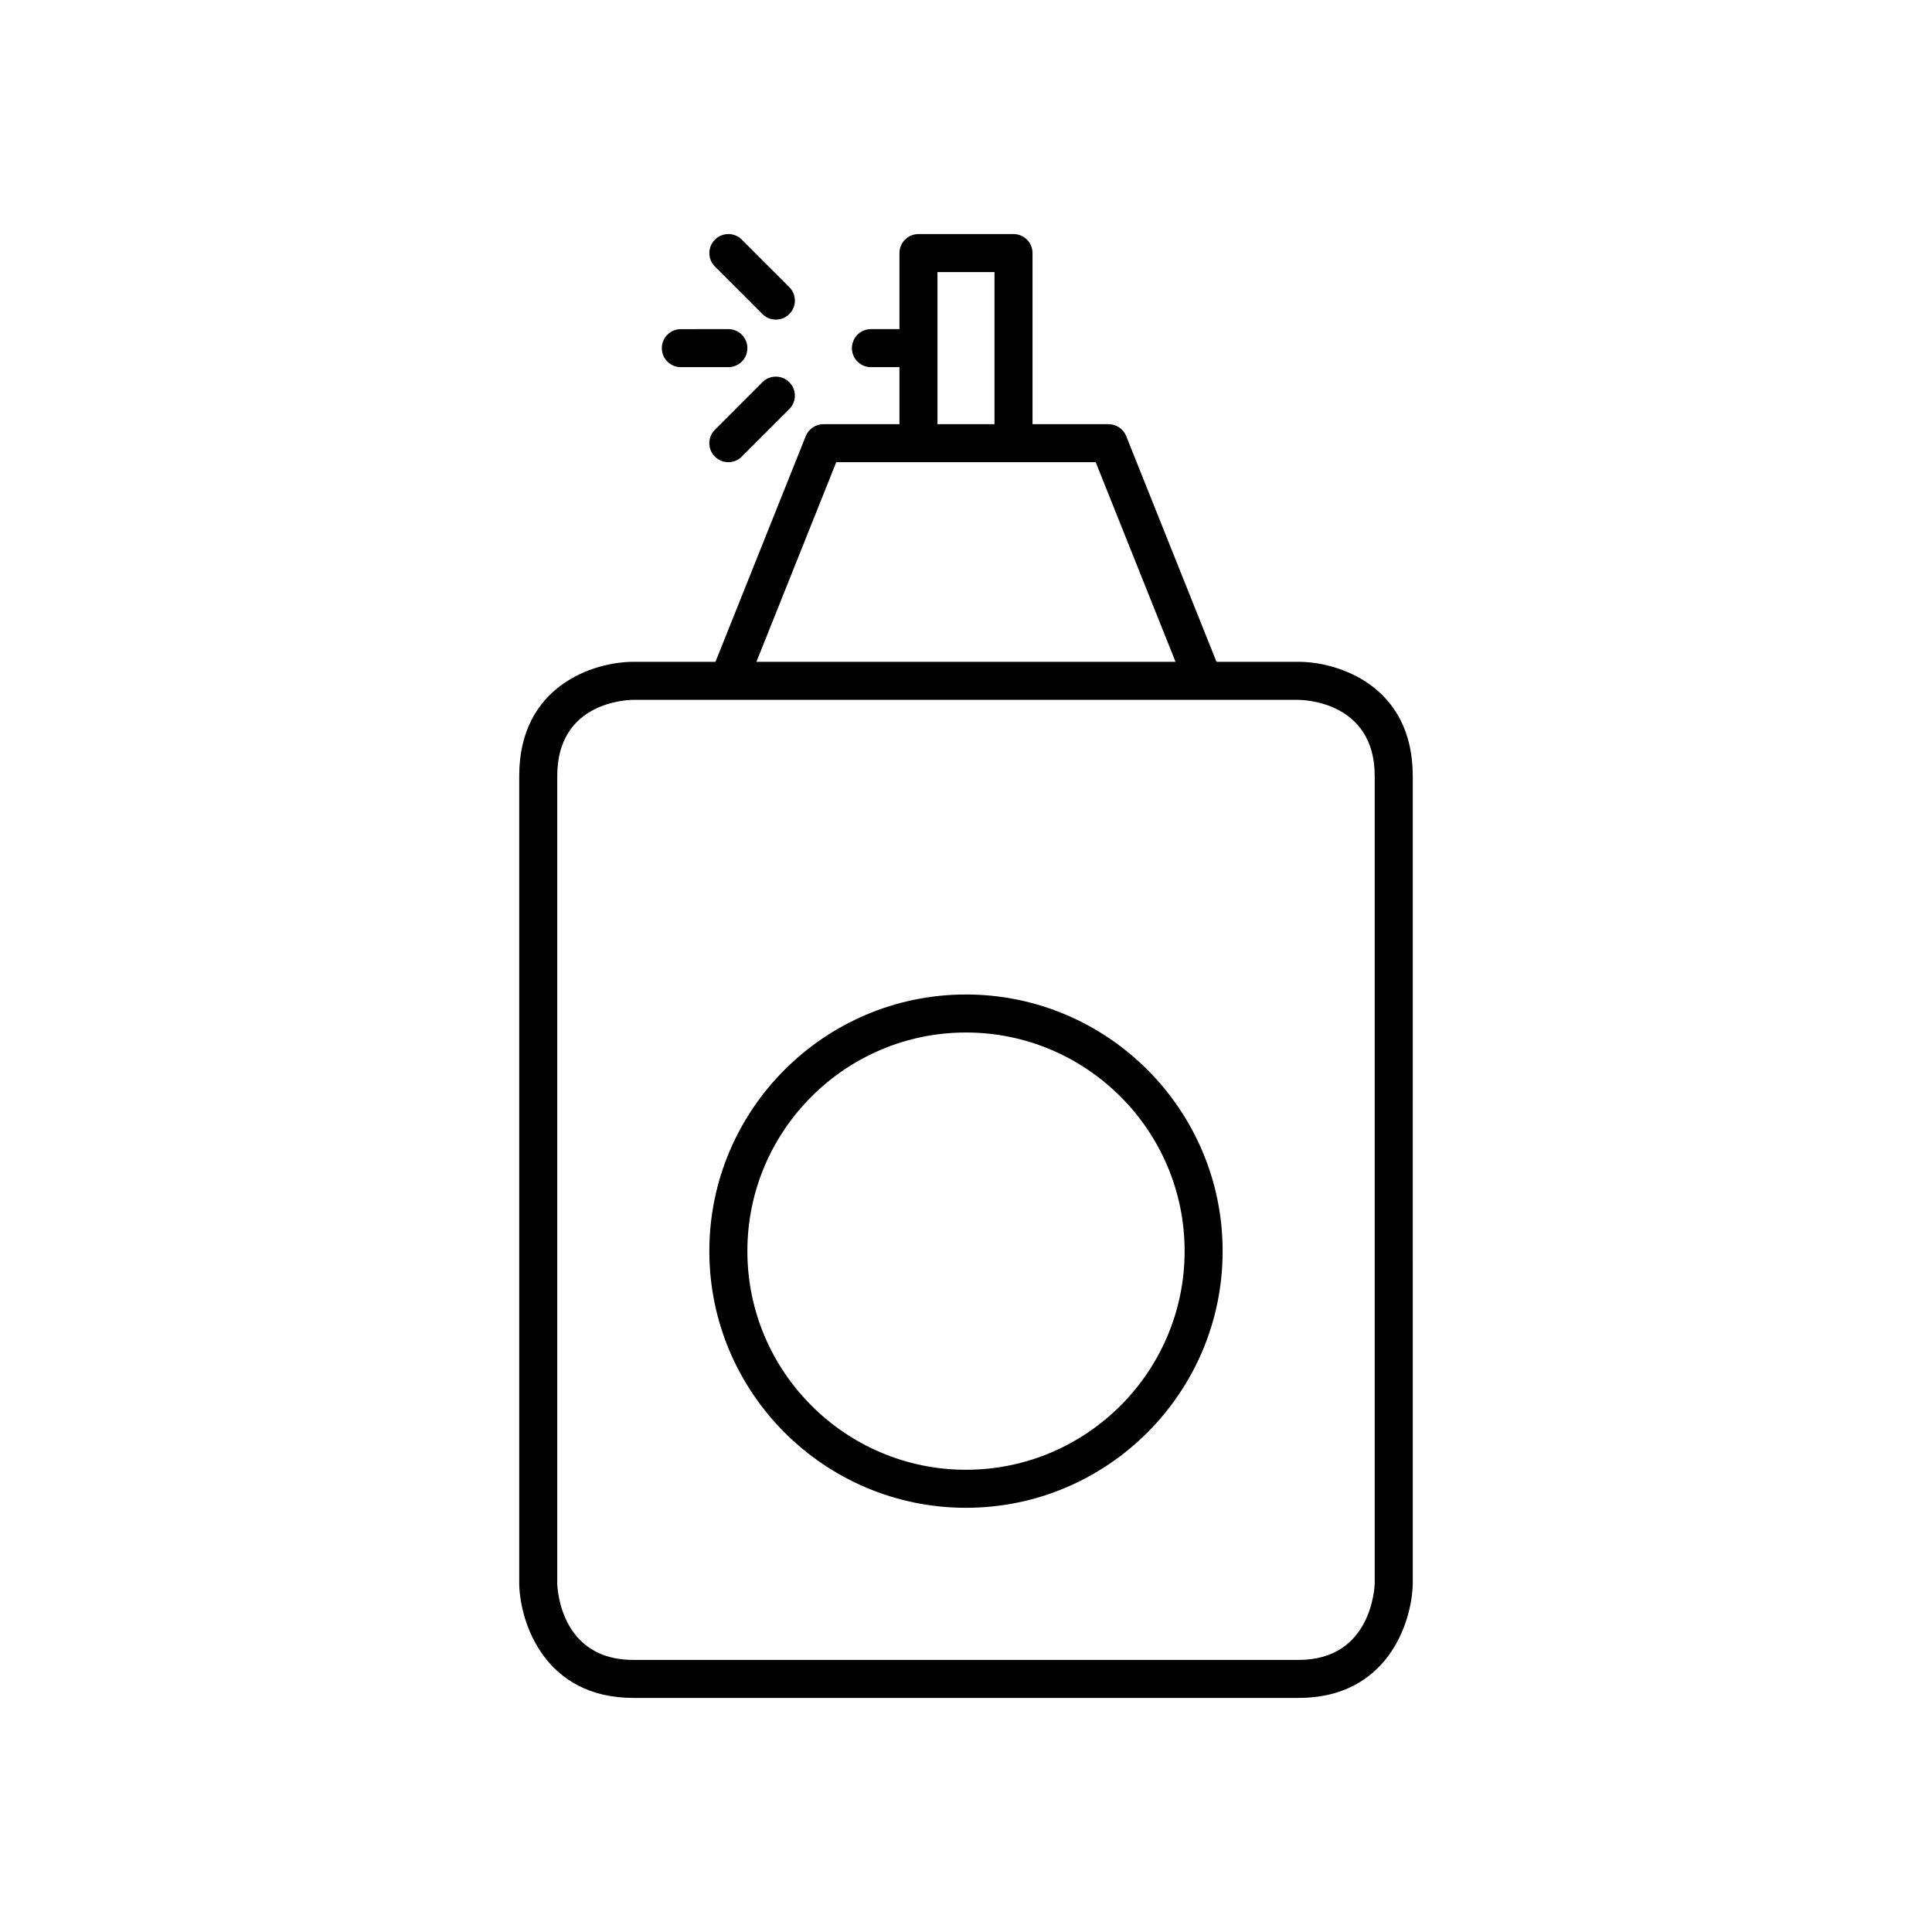
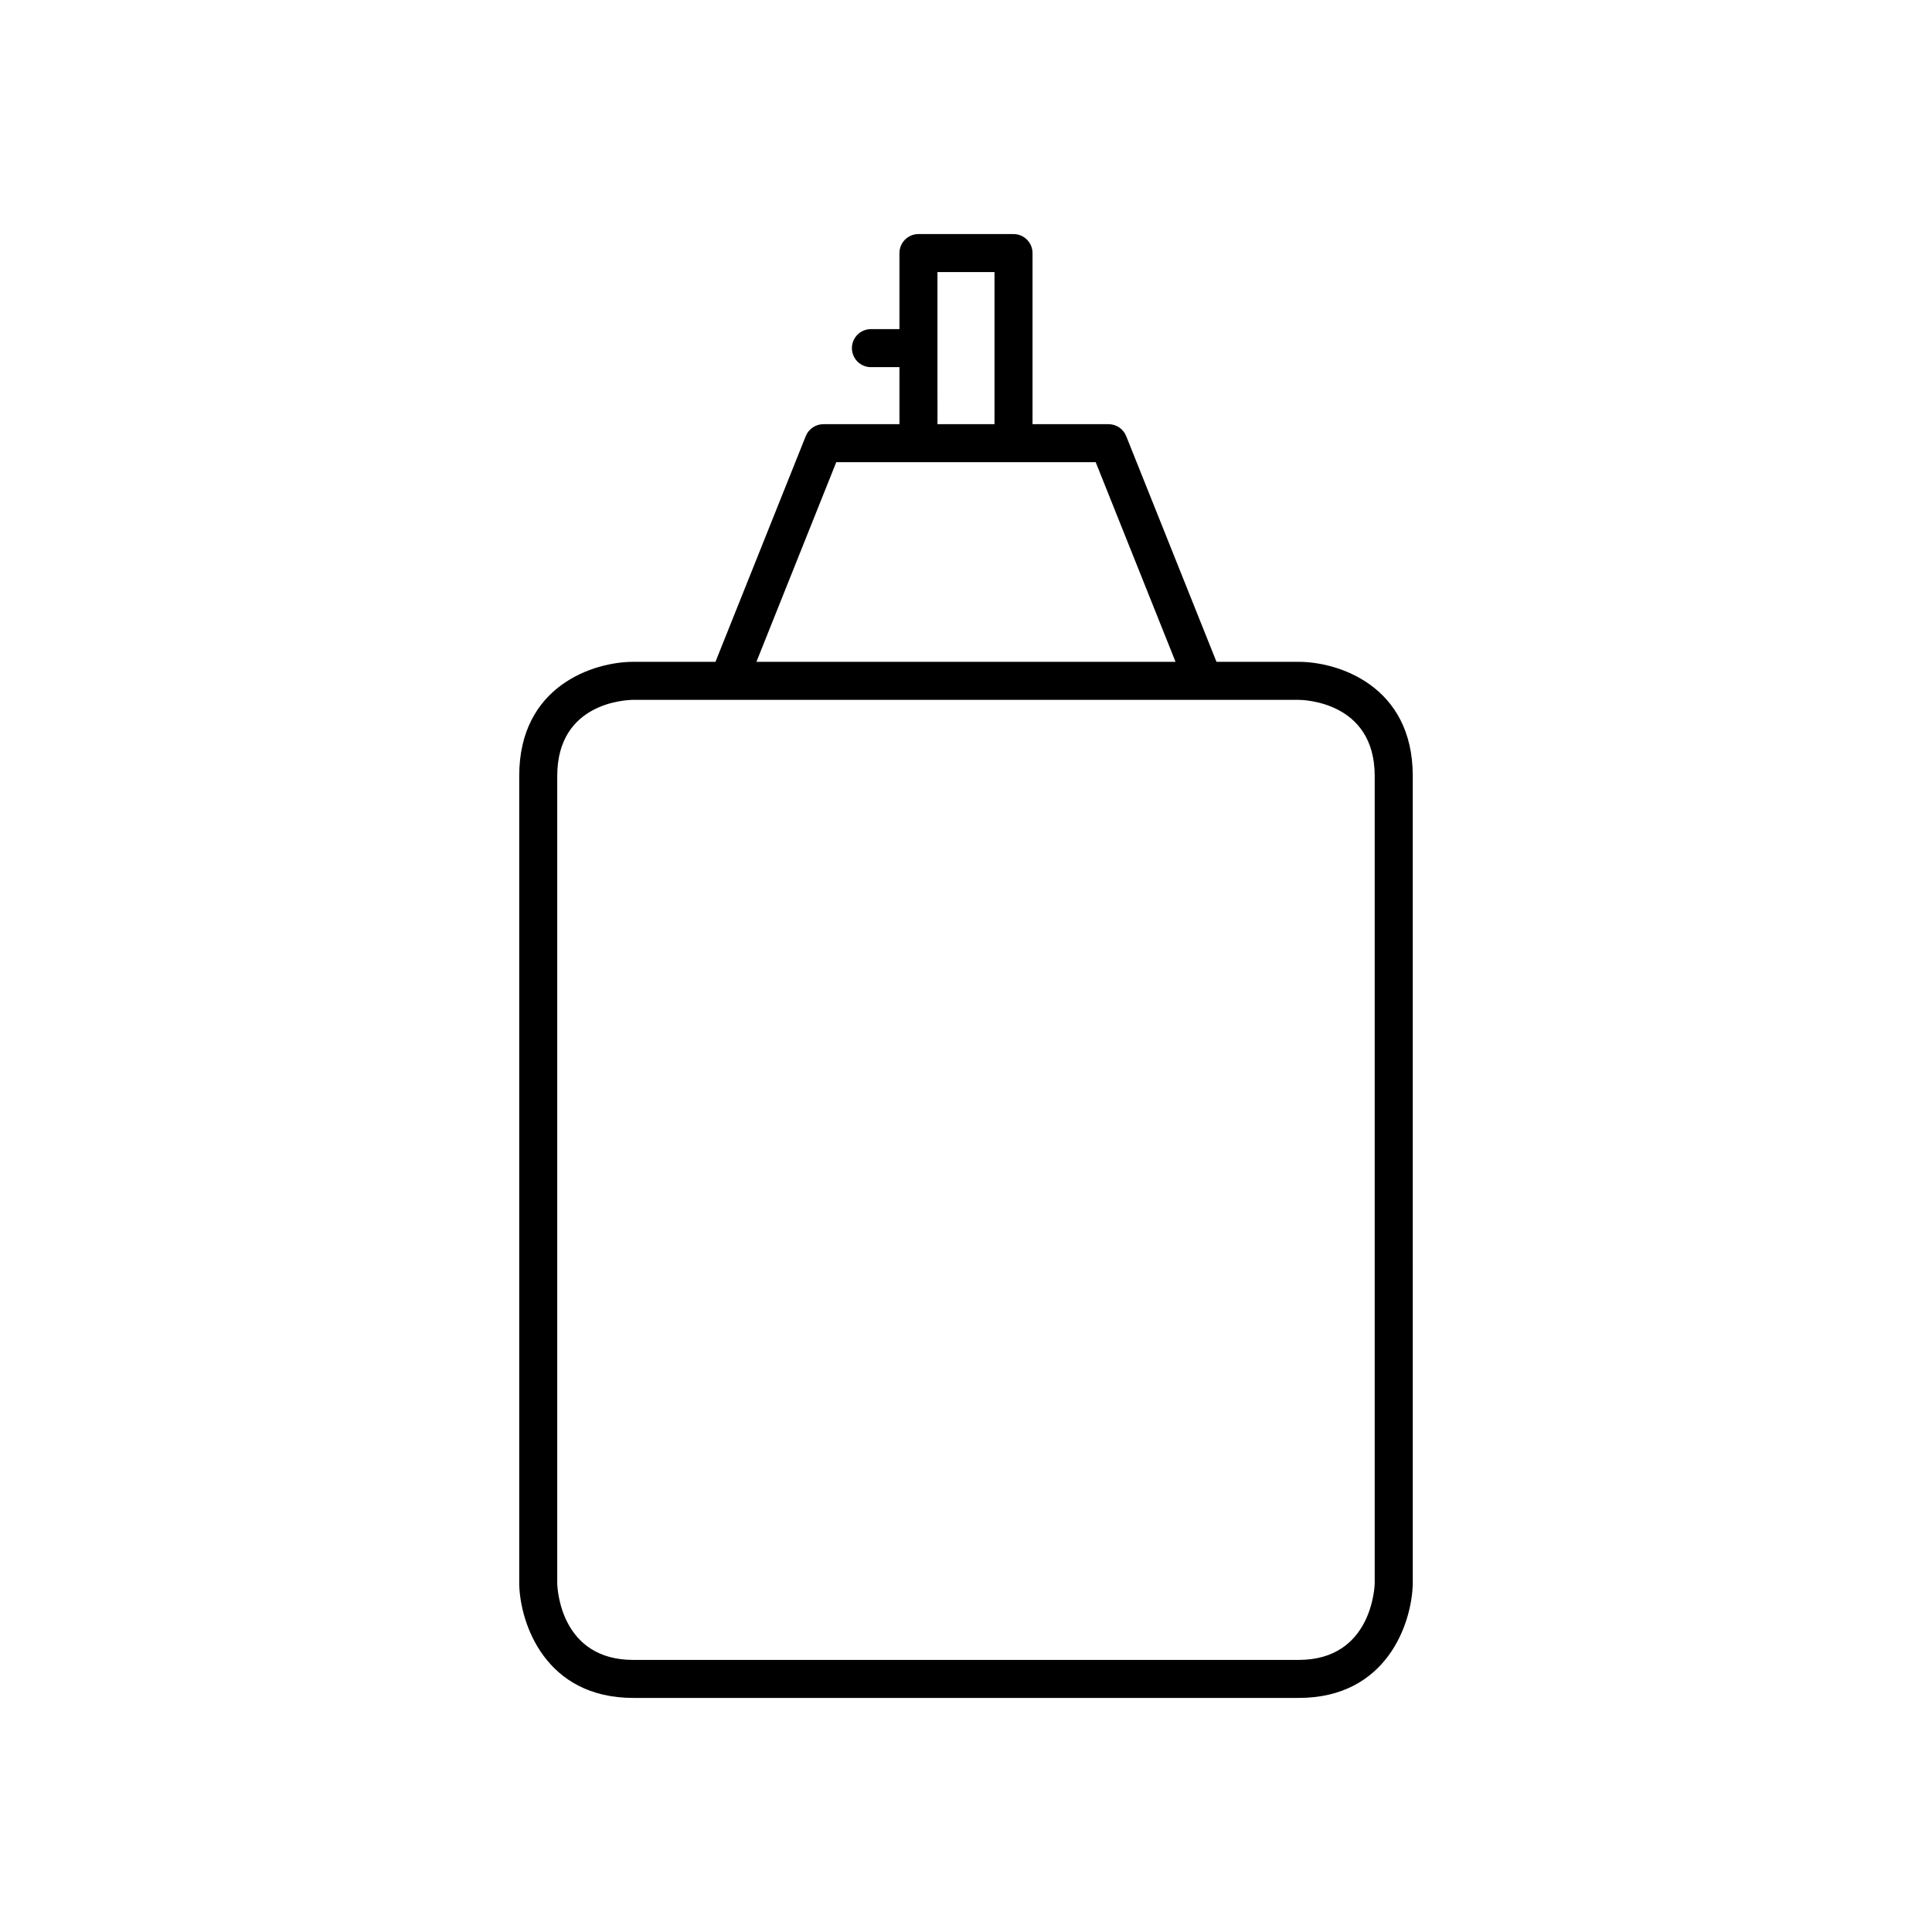
<svg xmlns="http://www.w3.org/2000/svg" fill="#000000" width="800px" height="800px" version="1.1" viewBox="144 144 512 512">
  <g>
    <path d="m488.16 319.39h-21.777l-23.926-59.809c-0.766-1.914-2.613-3.168-4.676-3.168h-20.152v-45.344c0-2.781-2.254-5.039-5.039-5.039h-25.188c-2.785 0-5.039 2.254-5.039 5.039v20.152h-7.559c-2.785 0-5.039 2.254-5.039 5.039 0 2.781 2.254 5.039 5.039 5.039h7.559v15.113h-20.152c-2.062 0-3.91 1.254-4.68 3.168l-23.926 59.809h-21.777c-10.453 0-30.23 6.316-30.23 30.23v214.25c0.262 10.406 6.914 30.098 30.23 30.098h176.34c23.316 0 29.969-19.691 30.23-30.23l-0.004-214.12c0-23.91-19.773-30.227-30.23-30.227zm-95.723-78.094v-25.191h6.297l1.262 0.004h7.555v40.305h-15.113zm-46.375 74.086 19.555-48.895h68.758l19.555 48.895 1.598 4.008h-111.07zm162.25 248.23c-0.02 0.828-0.727 20.281-20.152 20.281h-176.33c-18.926 0-20.082-18.223-20.152-20.152v-214.12c0-19.41 18.109-20.137 20.152-20.152h176.33c0.82 0 20.152 0.23 20.152 20.152z" />
-     <path d="m400 407.55c-37.504 0-68.016 30.512-68.016 68.016 0 37.504 30.508 68.016 68.016 68.016 37.504 0 68.012-30.512 68.012-68.016 0-37.504-30.508-68.016-68.012-68.016zm0 125.95c-31.945 0-57.938-25.988-57.938-57.938-0.004-31.949 25.992-57.938 57.938-57.938s57.938 25.988 57.938 57.938c0 31.949-25.992 57.938-57.938 57.938z" />
-     <path d="m353.18 220.1-12.594-12.594c-1.969-1.969-5.156-1.969-7.125 0s-1.969 5.156 0 7.125l12.594 12.594c0.984 0.984 2.273 1.477 3.562 1.477 1.289 0 2.578-0.492 3.562-1.477 1.969-1.969 1.969-5.156 0-7.125z" />
-     <path d="m324.43 241.3h12.594c2.785 0 5.039-2.254 5.039-5.039 0-2.781-2.254-5.039-5.039-5.039l-12.594 0.004c-2.785 0-5.039 2.254-5.039 5.039 0.004 2.781 2.254 5.035 5.039 5.035z" />
-     <path d="m346.05 245.29-12.594 12.594c-1.969 1.969-1.969 5.156 0 7.125 0.984 0.984 2.273 1.477 3.562 1.477 1.289 0 2.578-0.492 3.562-1.477l12.594-12.594c1.969-1.969 1.969-5.156 0-7.125s-5.156-1.969-7.125 0z" />
  </g>
</svg>